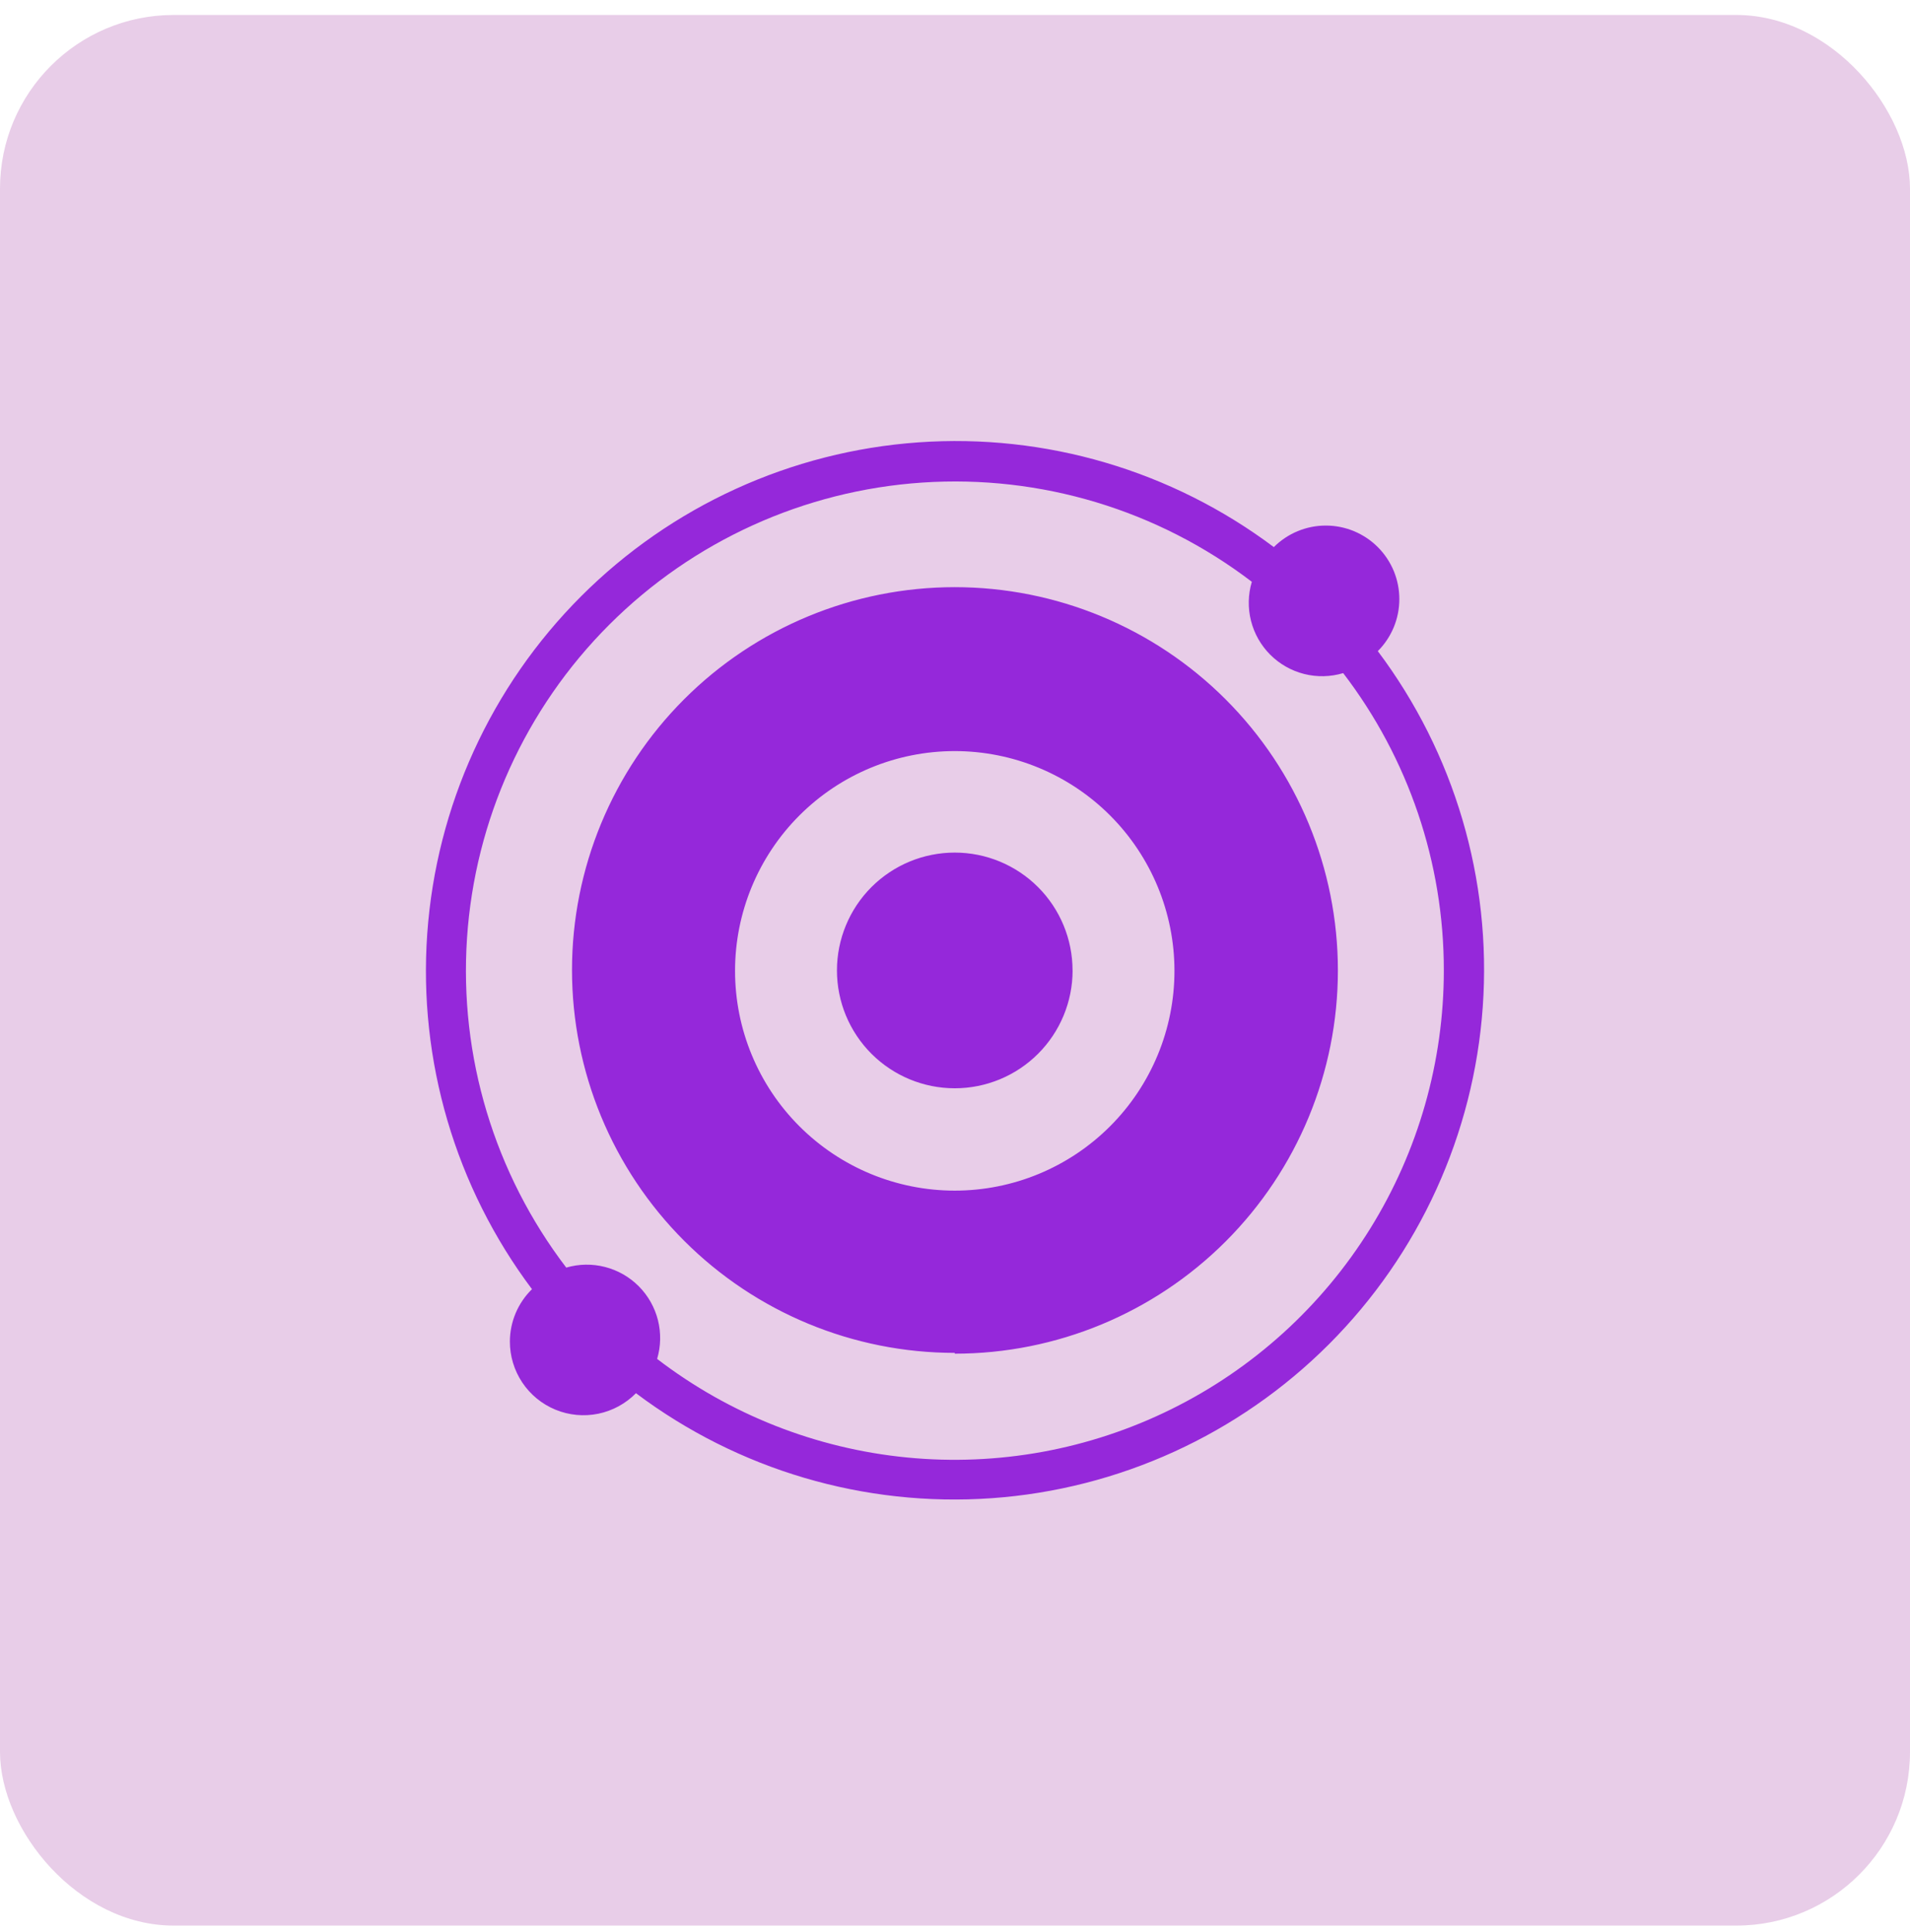
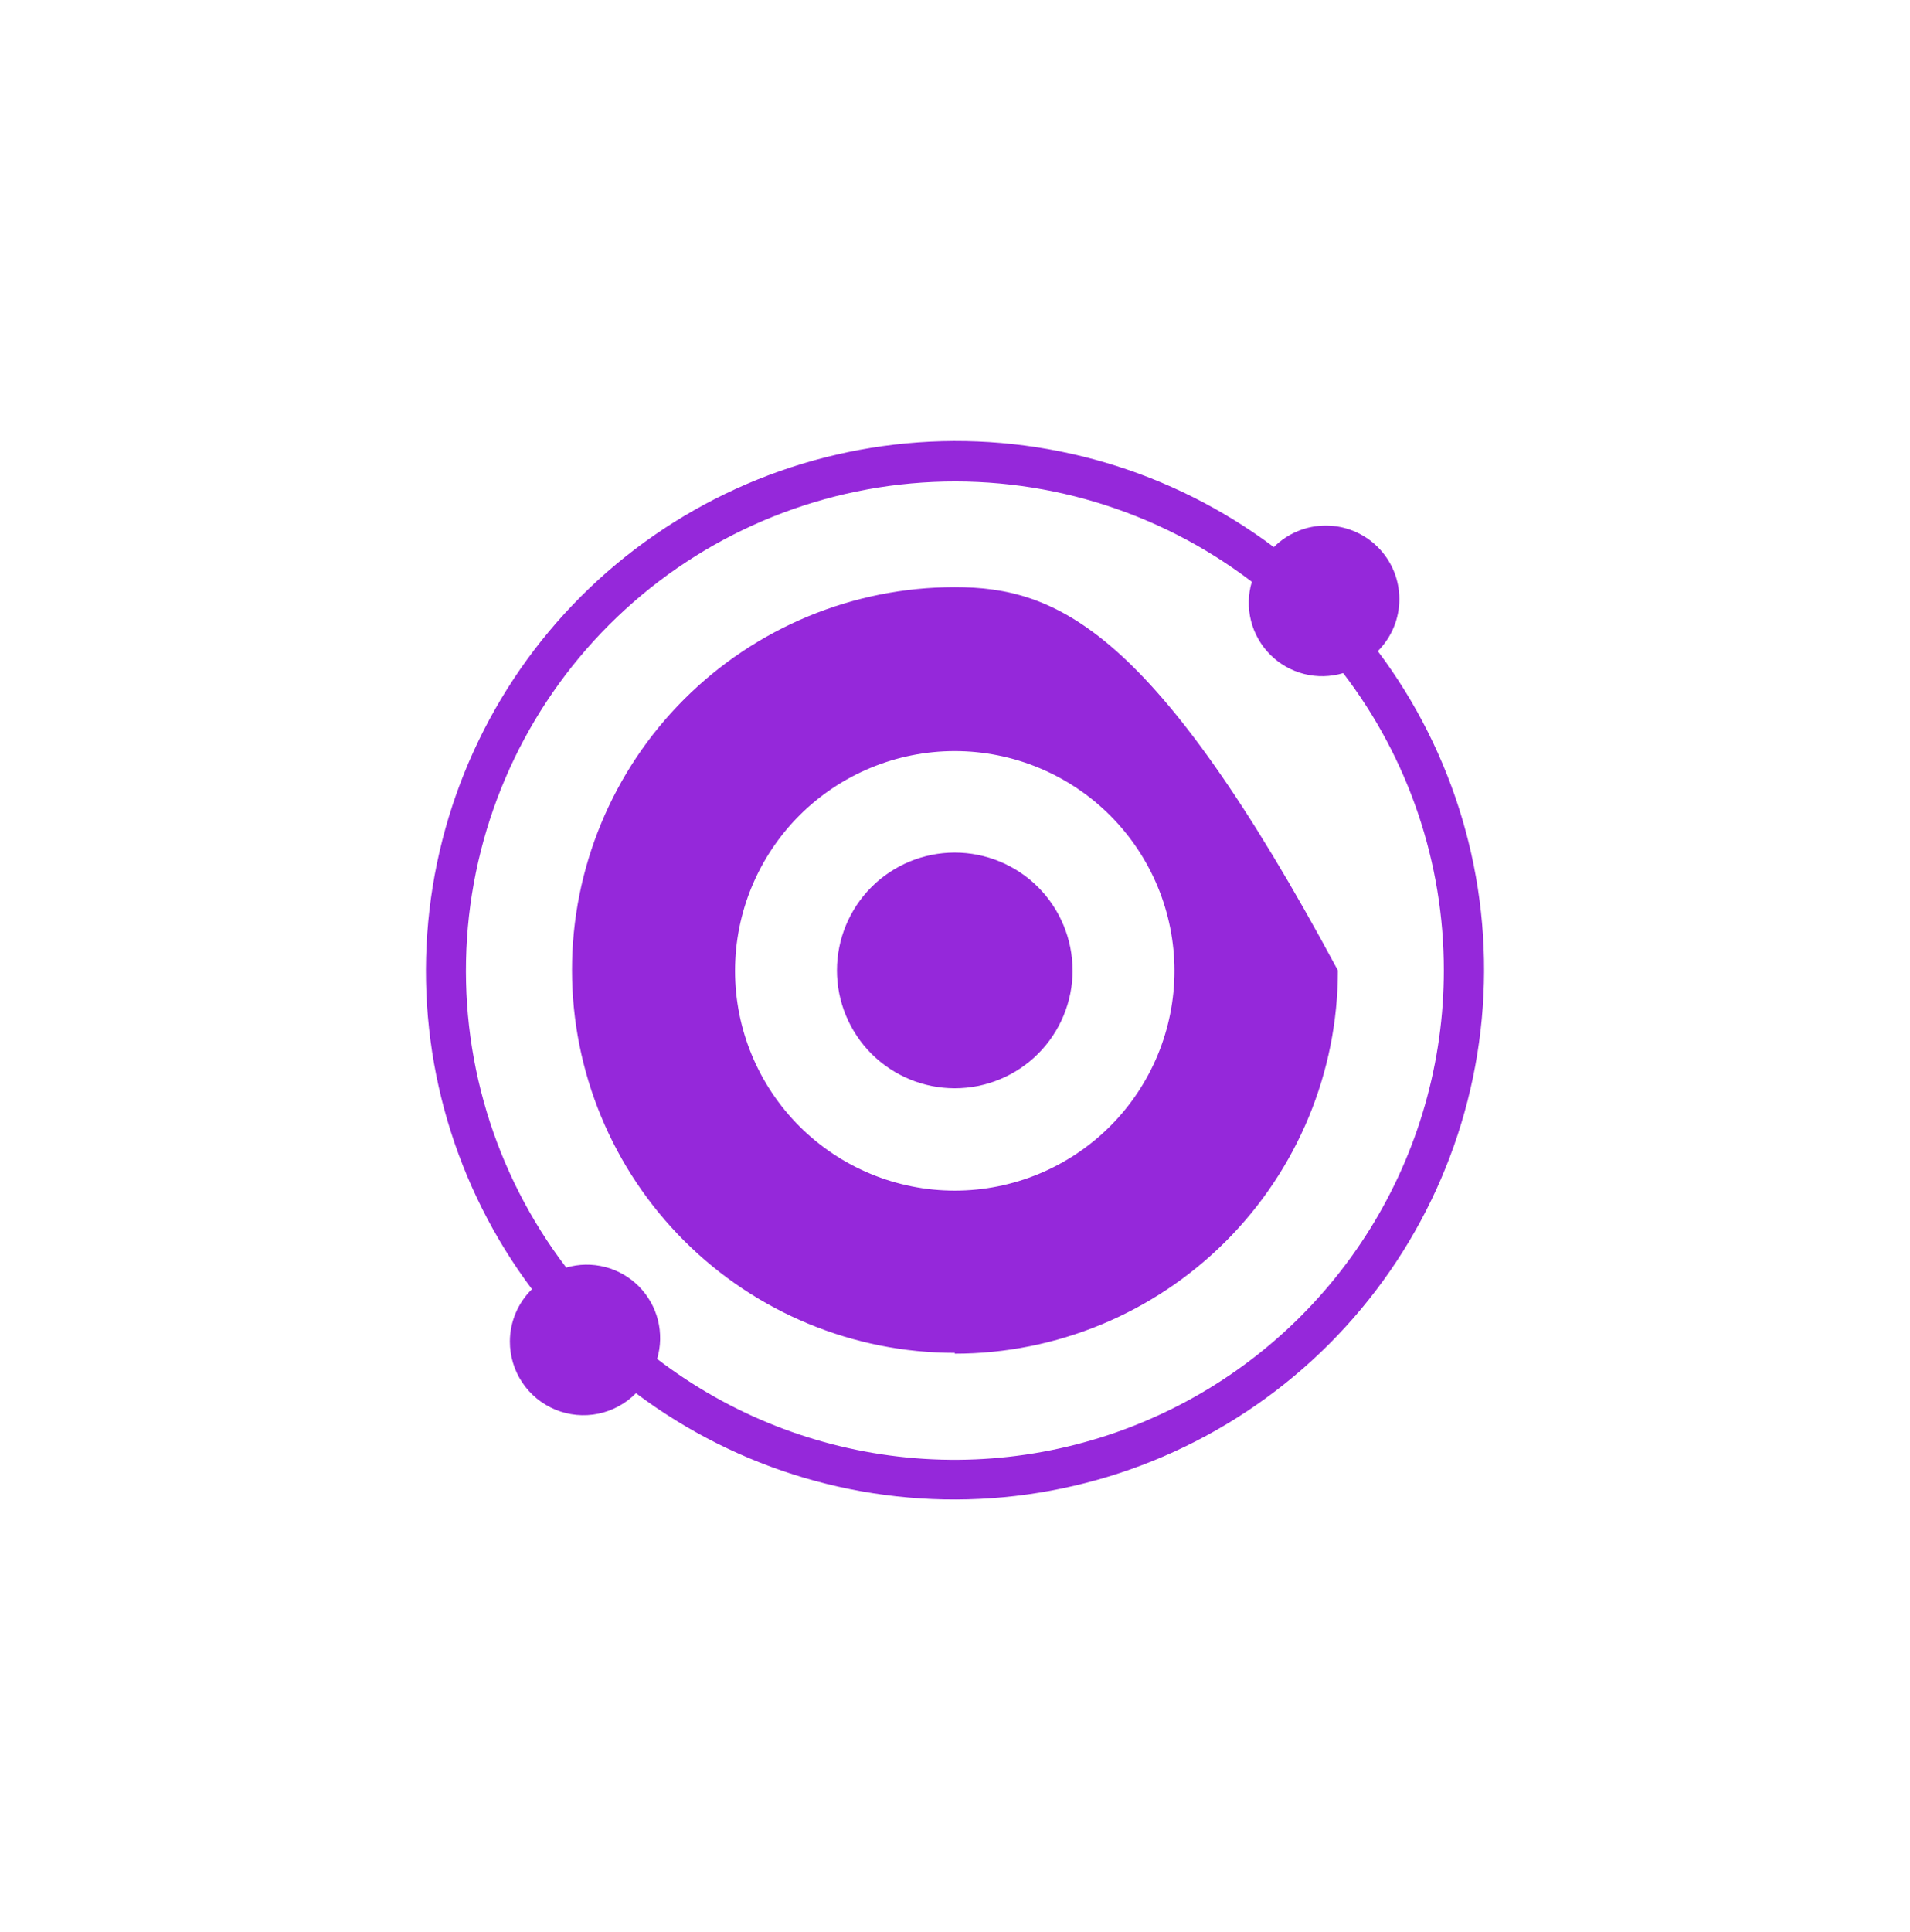
<svg xmlns="http://www.w3.org/2000/svg" width="88" height="89" viewBox="0 0 88 89" fill="none">
-   <rect y="0.69" width="88" height="88" rx="8" fill="#E8CDE8" />
-   <path fill-rule="evenodd" clip-rule="evenodd" d="M66.522 44.694C66.522 48.899 65.347 53.022 63.127 56.594C60.907 60.166 57.733 63.046 53.961 64.908C50.19 66.77 45.974 67.54 41.788 67.13C37.602 66.721 33.614 65.148 30.276 62.59C30.449 62.008 30.461 61.39 30.313 60.801C30.164 60.213 29.859 59.675 29.431 59.245C29.003 58.814 28.466 58.507 27.878 58.356C27.29 58.204 26.672 58.214 26.089 58.384C22.778 54.046 21.153 48.654 21.517 43.209C21.881 37.763 24.209 32.635 28.068 28.776C31.927 24.917 37.055 22.59 42.5 22.226C47.946 21.862 53.338 23.486 57.676 26.797C57.501 27.381 57.488 28.002 57.638 28.594C57.787 29.185 58.094 29.725 58.525 30.156C58.957 30.587 59.497 30.894 60.088 31.043C60.68 31.192 61.301 31.178 61.885 31.003C64.895 34.932 66.525 39.744 66.522 44.694ZM58.689 25.199C59.004 24.885 59.377 24.635 59.788 24.465C60.199 24.294 60.64 24.207 61.085 24.207C61.529 24.207 61.97 24.294 62.381 24.465C62.792 24.635 63.166 24.885 63.48 25.199C63.795 25.514 64.044 25.887 64.215 26.298C64.385 26.709 64.472 27.15 64.472 27.595C64.472 28.04 64.385 28.48 64.215 28.891C64.044 29.302 63.795 29.676 63.48 29.99C67.013 34.691 68.73 40.509 68.316 46.374C67.902 52.24 65.385 57.759 61.227 61.916C57.069 66.074 51.55 68.592 45.685 69.006C39.819 69.419 34.002 67.702 29.301 64.169C28.828 64.65 28.223 64.979 27.563 65.115C26.902 65.25 26.216 65.185 25.593 64.929C24.969 64.672 24.436 64.236 24.062 63.675C23.688 63.114 23.489 62.455 23.492 61.781C23.494 61.333 23.585 60.89 23.76 60.477C23.935 60.065 24.19 59.691 24.51 59.378C20.982 54.677 19.269 48.861 19.685 42.998C20.101 37.136 22.618 31.62 26.774 27.464C30.93 23.308 36.446 20.791 42.309 20.375C48.172 19.959 53.988 21.672 58.689 25.199ZM43.988 54.839C46.673 54.839 49.248 53.773 51.146 51.874C53.044 49.976 54.111 47.401 54.111 44.717C54.111 42.032 53.044 39.458 51.146 37.559C49.248 35.661 46.673 34.594 43.988 34.594C41.304 34.594 38.729 35.661 36.831 37.559C34.932 39.458 33.866 42.032 33.866 44.717C33.866 47.401 34.932 49.976 36.831 51.874C38.729 53.773 41.304 54.839 43.988 54.839ZM43.988 62.349C48.67 62.349 53.16 60.489 56.471 57.179C59.781 53.868 61.641 49.378 61.641 44.697C61.641 40.015 59.781 35.525 56.471 32.214C53.16 28.903 48.67 27.044 43.988 27.044C39.311 27.044 34.826 28.901 31.519 32.208C28.212 35.515 26.354 40.001 26.354 44.678C26.354 49.354 28.212 53.84 31.519 57.147C34.826 60.454 39.311 62.312 43.988 62.312V62.349ZM49.418 44.697C49.418 46.136 48.846 47.517 47.828 48.535C46.81 49.553 45.429 50.125 43.99 50.125C42.55 50.125 41.169 49.553 40.151 48.535C39.133 47.517 38.561 46.136 38.561 44.697C38.561 43.257 39.133 41.877 40.15 40.859C41.168 39.841 42.549 39.269 43.988 39.269C45.428 39.269 46.808 39.841 47.826 40.859C48.844 41.877 49.416 43.257 49.416 44.697" fill="#9528DA" />
+   <path fill-rule="evenodd" clip-rule="evenodd" d="M66.522 44.694C66.522 48.899 65.347 53.022 63.127 56.594C60.907 60.166 57.733 63.046 53.961 64.908C50.19 66.77 45.974 67.54 41.788 67.13C37.602 66.721 33.614 65.148 30.276 62.59C30.449 62.008 30.461 61.39 30.313 60.801C30.164 60.213 29.859 59.675 29.431 59.245C29.003 58.814 28.466 58.507 27.878 58.356C27.29 58.204 26.672 58.214 26.089 58.384C22.778 54.046 21.153 48.654 21.517 43.209C21.881 37.763 24.209 32.635 28.068 28.776C31.927 24.917 37.055 22.59 42.5 22.226C47.946 21.862 53.338 23.486 57.676 26.797C57.501 27.381 57.488 28.002 57.638 28.594C57.787 29.185 58.094 29.725 58.525 30.156C58.957 30.587 59.497 30.894 60.088 31.043C60.68 31.192 61.301 31.178 61.885 31.003C64.895 34.932 66.525 39.744 66.522 44.694ZM58.689 25.199C59.004 24.885 59.377 24.635 59.788 24.465C60.199 24.294 60.64 24.207 61.085 24.207C61.529 24.207 61.97 24.294 62.381 24.465C62.792 24.635 63.166 24.885 63.48 25.199C63.795 25.514 64.044 25.887 64.215 26.298C64.385 26.709 64.472 27.15 64.472 27.595C64.472 28.04 64.385 28.48 64.215 28.891C64.044 29.302 63.795 29.676 63.48 29.99C67.013 34.691 68.73 40.509 68.316 46.374C67.902 52.24 65.385 57.759 61.227 61.916C57.069 66.074 51.55 68.592 45.685 69.006C39.819 69.419 34.002 67.702 29.301 64.169C28.828 64.65 28.223 64.979 27.563 65.115C26.902 65.25 26.216 65.185 25.593 64.929C24.969 64.672 24.436 64.236 24.062 63.675C23.688 63.114 23.489 62.455 23.492 61.781C23.494 61.333 23.585 60.89 23.76 60.477C23.935 60.065 24.19 59.691 24.51 59.378C20.982 54.677 19.269 48.861 19.685 42.998C20.101 37.136 22.618 31.62 26.774 27.464C30.93 23.308 36.446 20.791 42.309 20.375C48.172 19.959 53.988 21.672 58.689 25.199ZM43.988 54.839C46.673 54.839 49.248 53.773 51.146 51.874C53.044 49.976 54.111 47.401 54.111 44.717C54.111 42.032 53.044 39.458 51.146 37.559C49.248 35.661 46.673 34.594 43.988 34.594C41.304 34.594 38.729 35.661 36.831 37.559C34.932 39.458 33.866 42.032 33.866 44.717C33.866 47.401 34.932 49.976 36.831 51.874C38.729 53.773 41.304 54.839 43.988 54.839ZM43.988 62.349C48.67 62.349 53.16 60.489 56.471 57.179C59.781 53.868 61.641 49.378 61.641 44.697C53.16 28.903 48.67 27.044 43.988 27.044C39.311 27.044 34.826 28.901 31.519 32.208C28.212 35.515 26.354 40.001 26.354 44.678C26.354 49.354 28.212 53.84 31.519 57.147C34.826 60.454 39.311 62.312 43.988 62.312V62.349ZM49.418 44.697C49.418 46.136 48.846 47.517 47.828 48.535C46.81 49.553 45.429 50.125 43.99 50.125C42.55 50.125 41.169 49.553 40.151 48.535C39.133 47.517 38.561 46.136 38.561 44.697C38.561 43.257 39.133 41.877 40.15 40.859C41.168 39.841 42.549 39.269 43.988 39.269C45.428 39.269 46.808 39.841 47.826 40.859C48.844 41.877 49.416 43.257 49.416 44.697" fill="#9528DA" />
</svg>